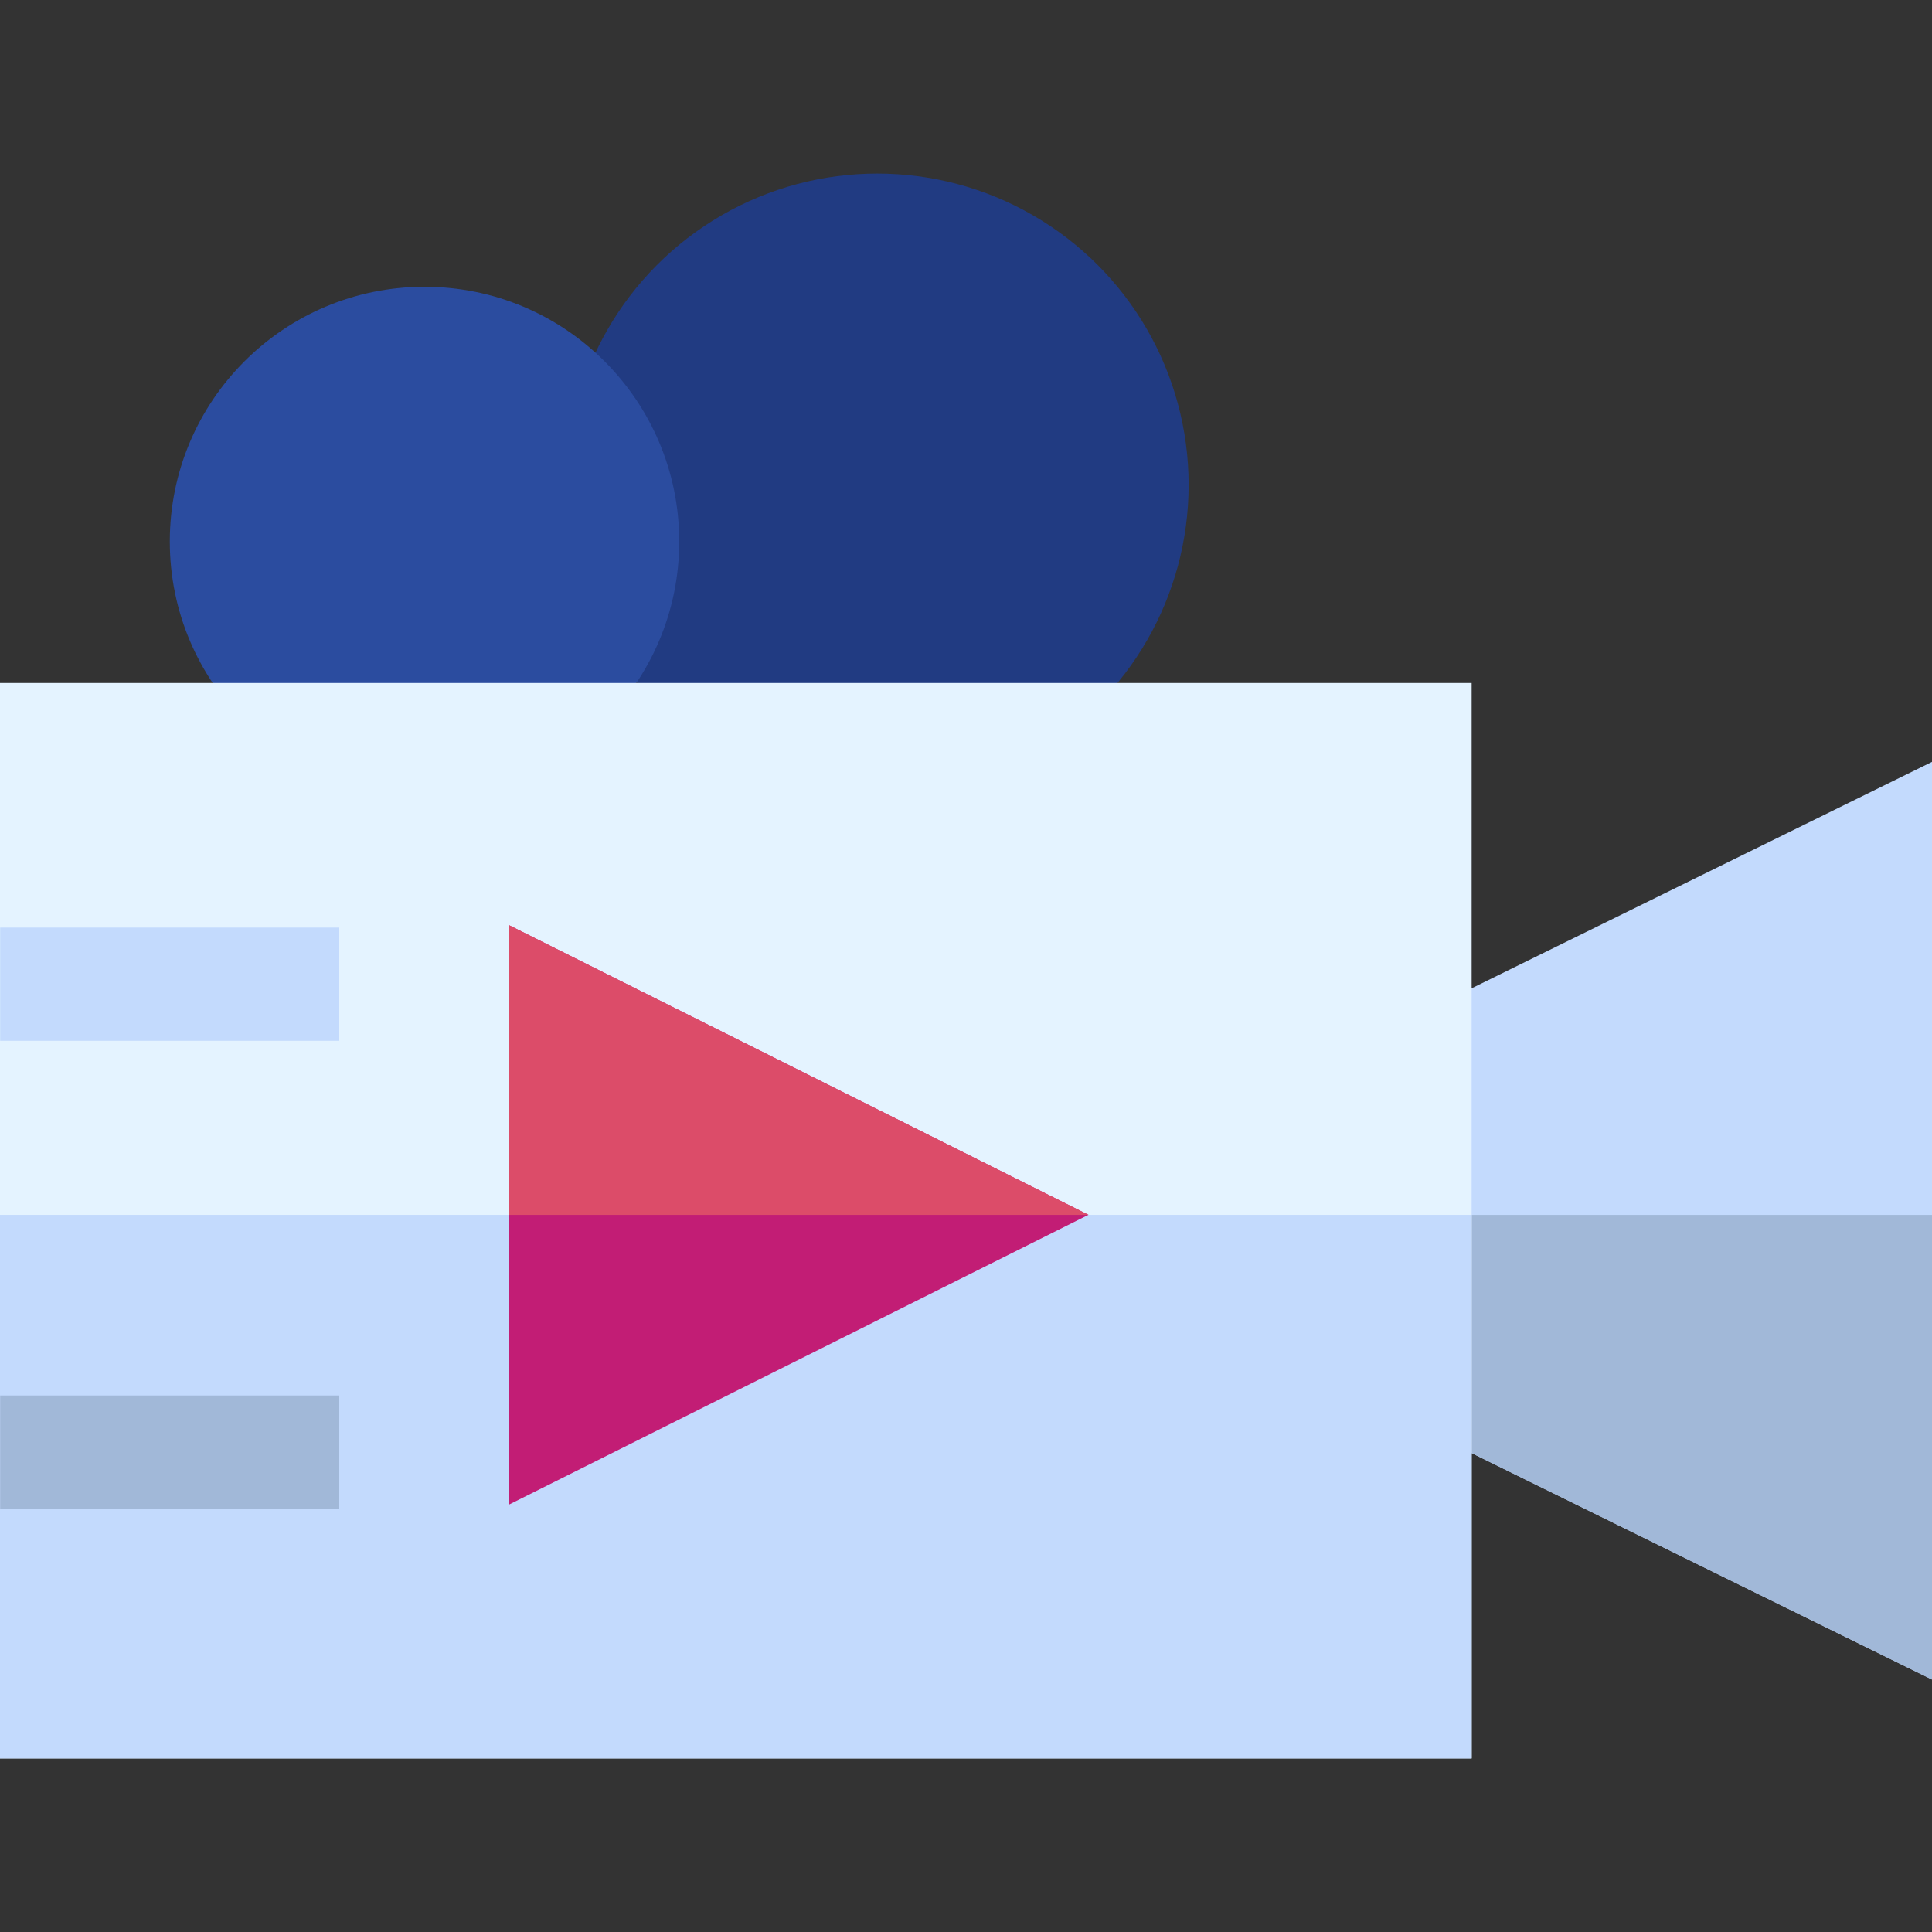
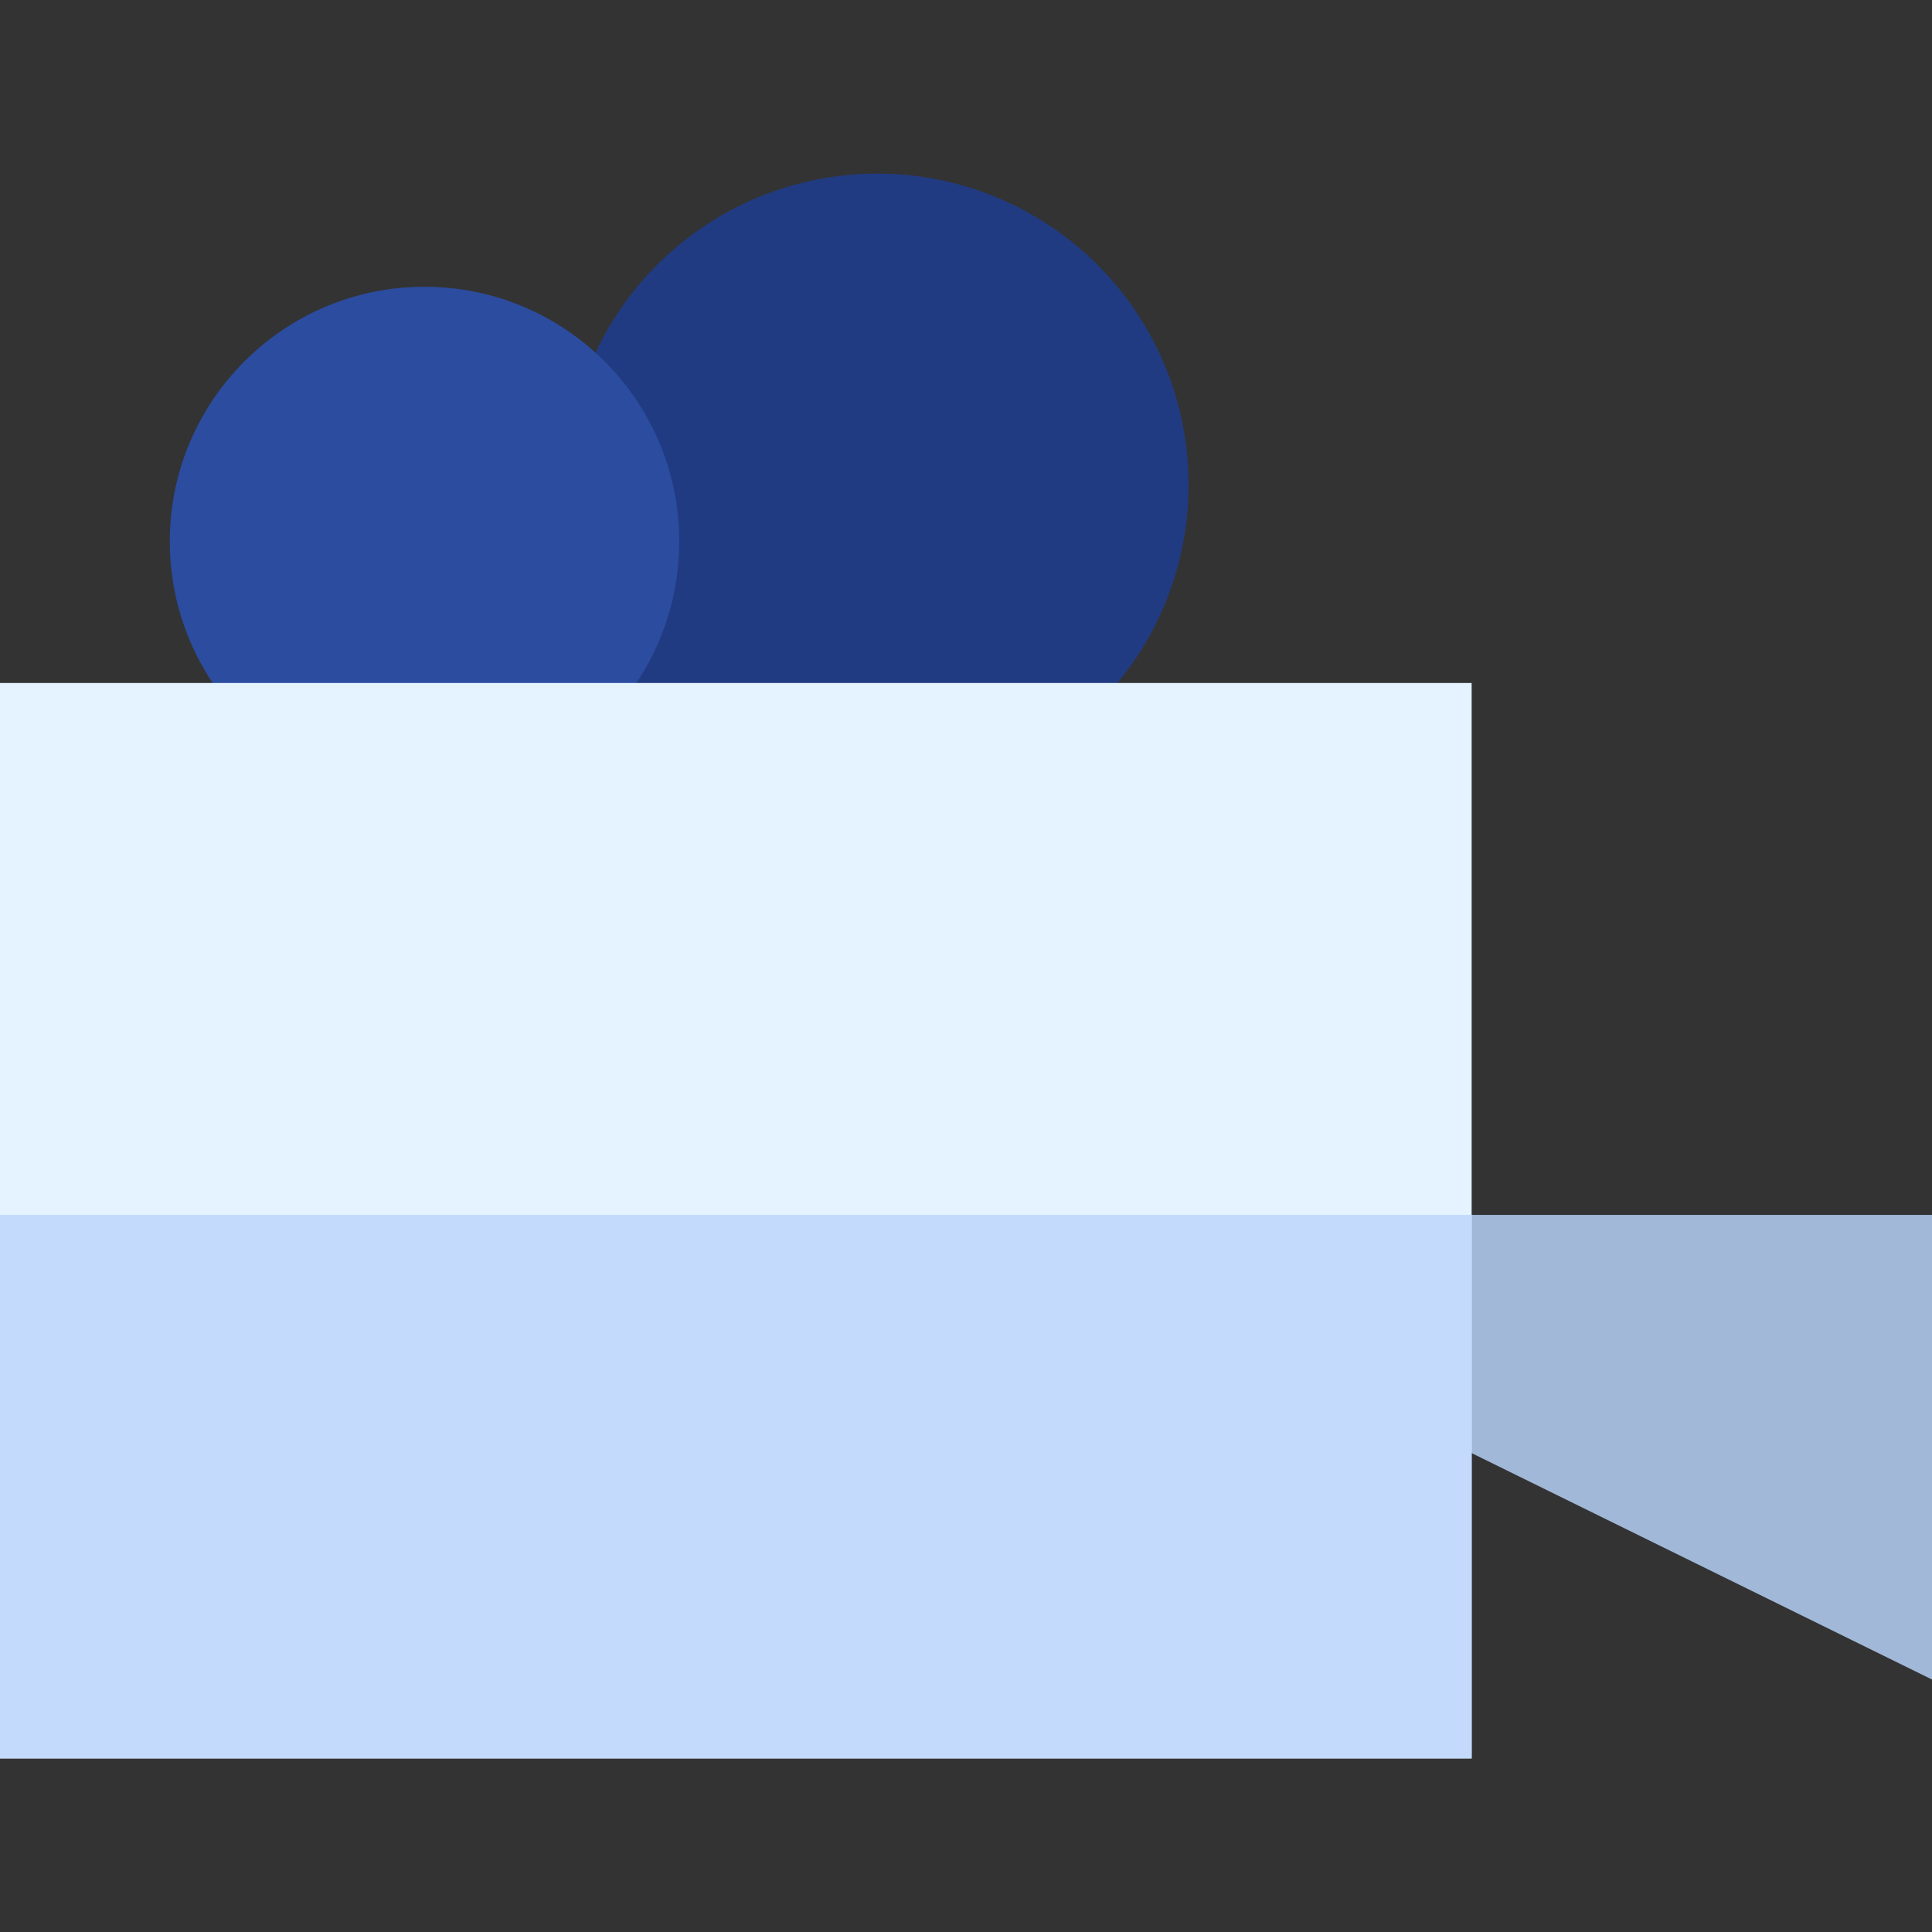
<svg xmlns="http://www.w3.org/2000/svg" id="Capa_1" height="512" viewBox="0 0 512 512" width="512">
  <rect x="0" y="0" width="512" height="512" fill="#333333" stroke="none" />
  <g>
-     <path id="XMLID_1355_" d="m512 201.906-152 74.754v93.678l152 74.754z" fill="#c3dafd" />
    <path id="XMLID_480_" d="m360 370.338v-48.385h152v123.139z" fill="#a1b8d8" />
    <circle id="XMLID_1352_" cx="232.5" cy="128.5" fill="#213b82" r="82.5" />
    <circle id="XMLID_1349_" cx="112.5" cy="143.5" fill="#2b4c9f" r="67.5" />
    <path id="XMLID_1358_" d="m0 181h390v285h-390z" fill="#e4f3ff" />
    <path id="XMLID_421_" d="m0 321.953h390v144.047h-390z" fill="#c3dafd" />
-     <path d="m134.906 245.182 153.541 76.754-153.541 76.788z" fill="#c21d75" />
    <g>
      <g>
-         <path d="m134.906 245.182 153.541 76.754-.035.017h-153.506z" fill="#dc4c69" />
-       </g>
+         </g>
    </g>
-     <path d="m89.906 399.819c-11.204 0-82.451 0-89.864 0v-30h89.864z" fill="#a1b8d8" />
-     <path d="m89.906 275.819c-11.204 0-82.451 0-89.864 0v-30h89.864z" fill="#c3dafd" />
  </g>
</svg>